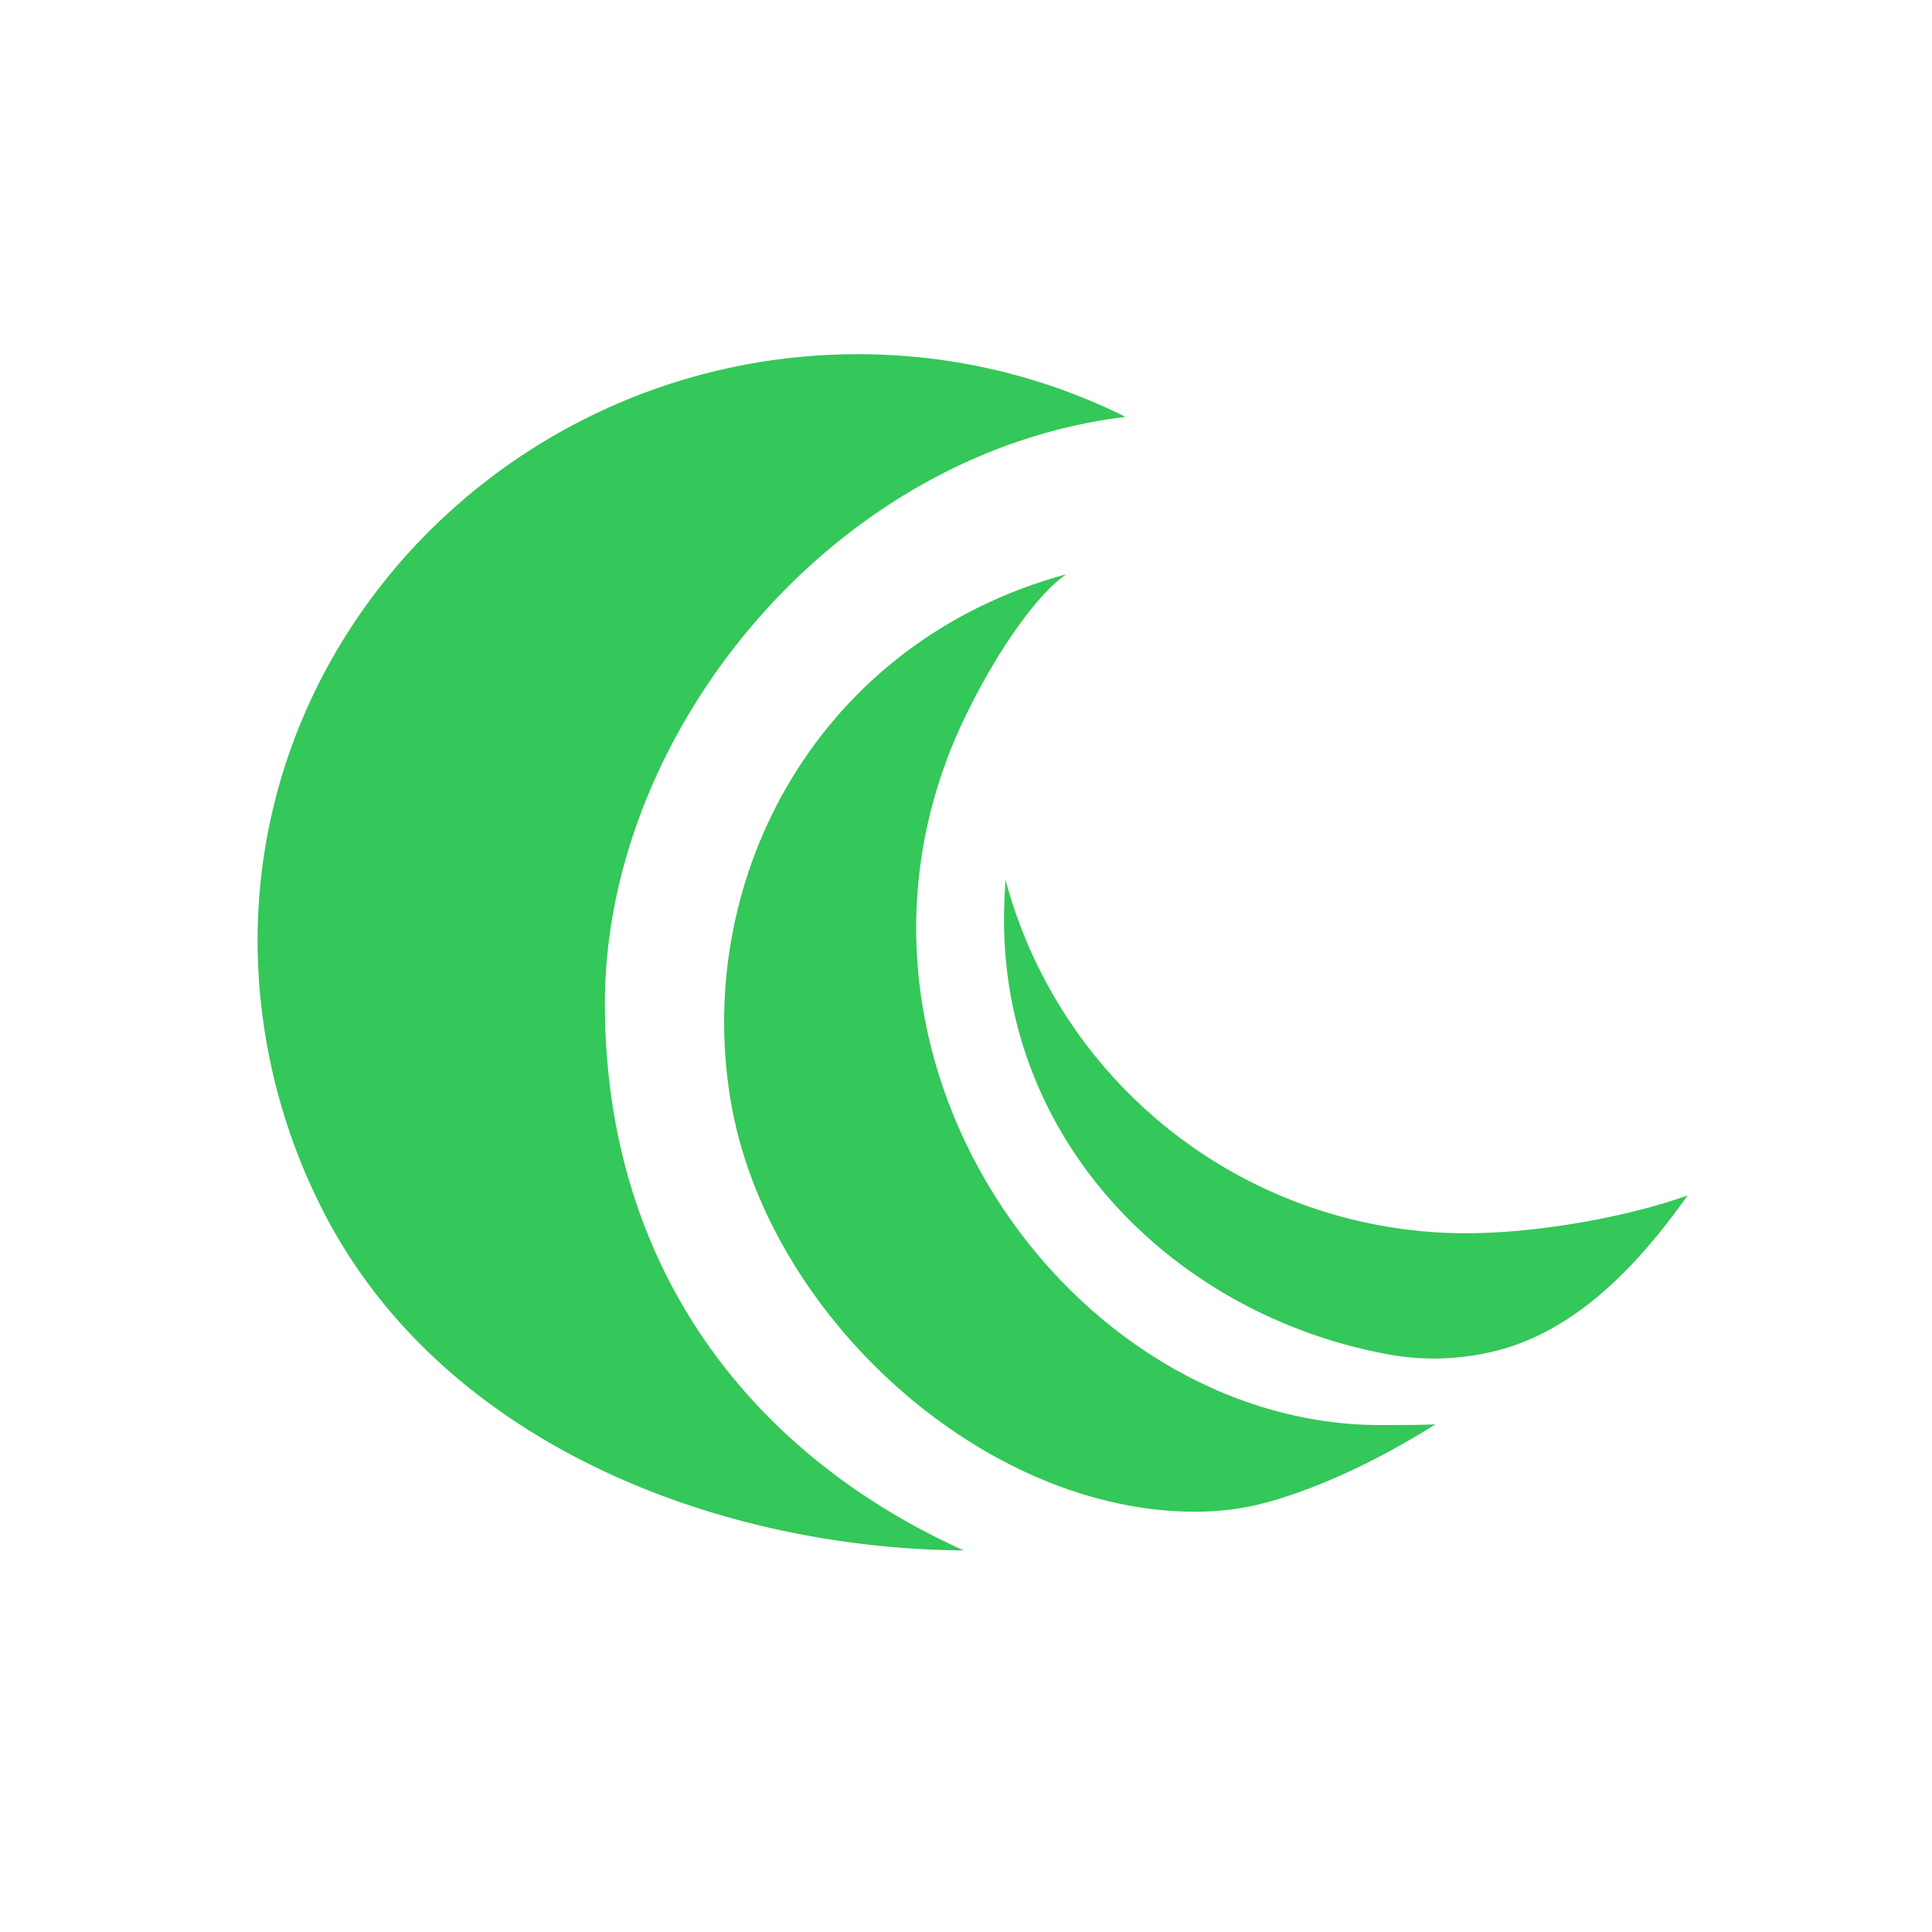
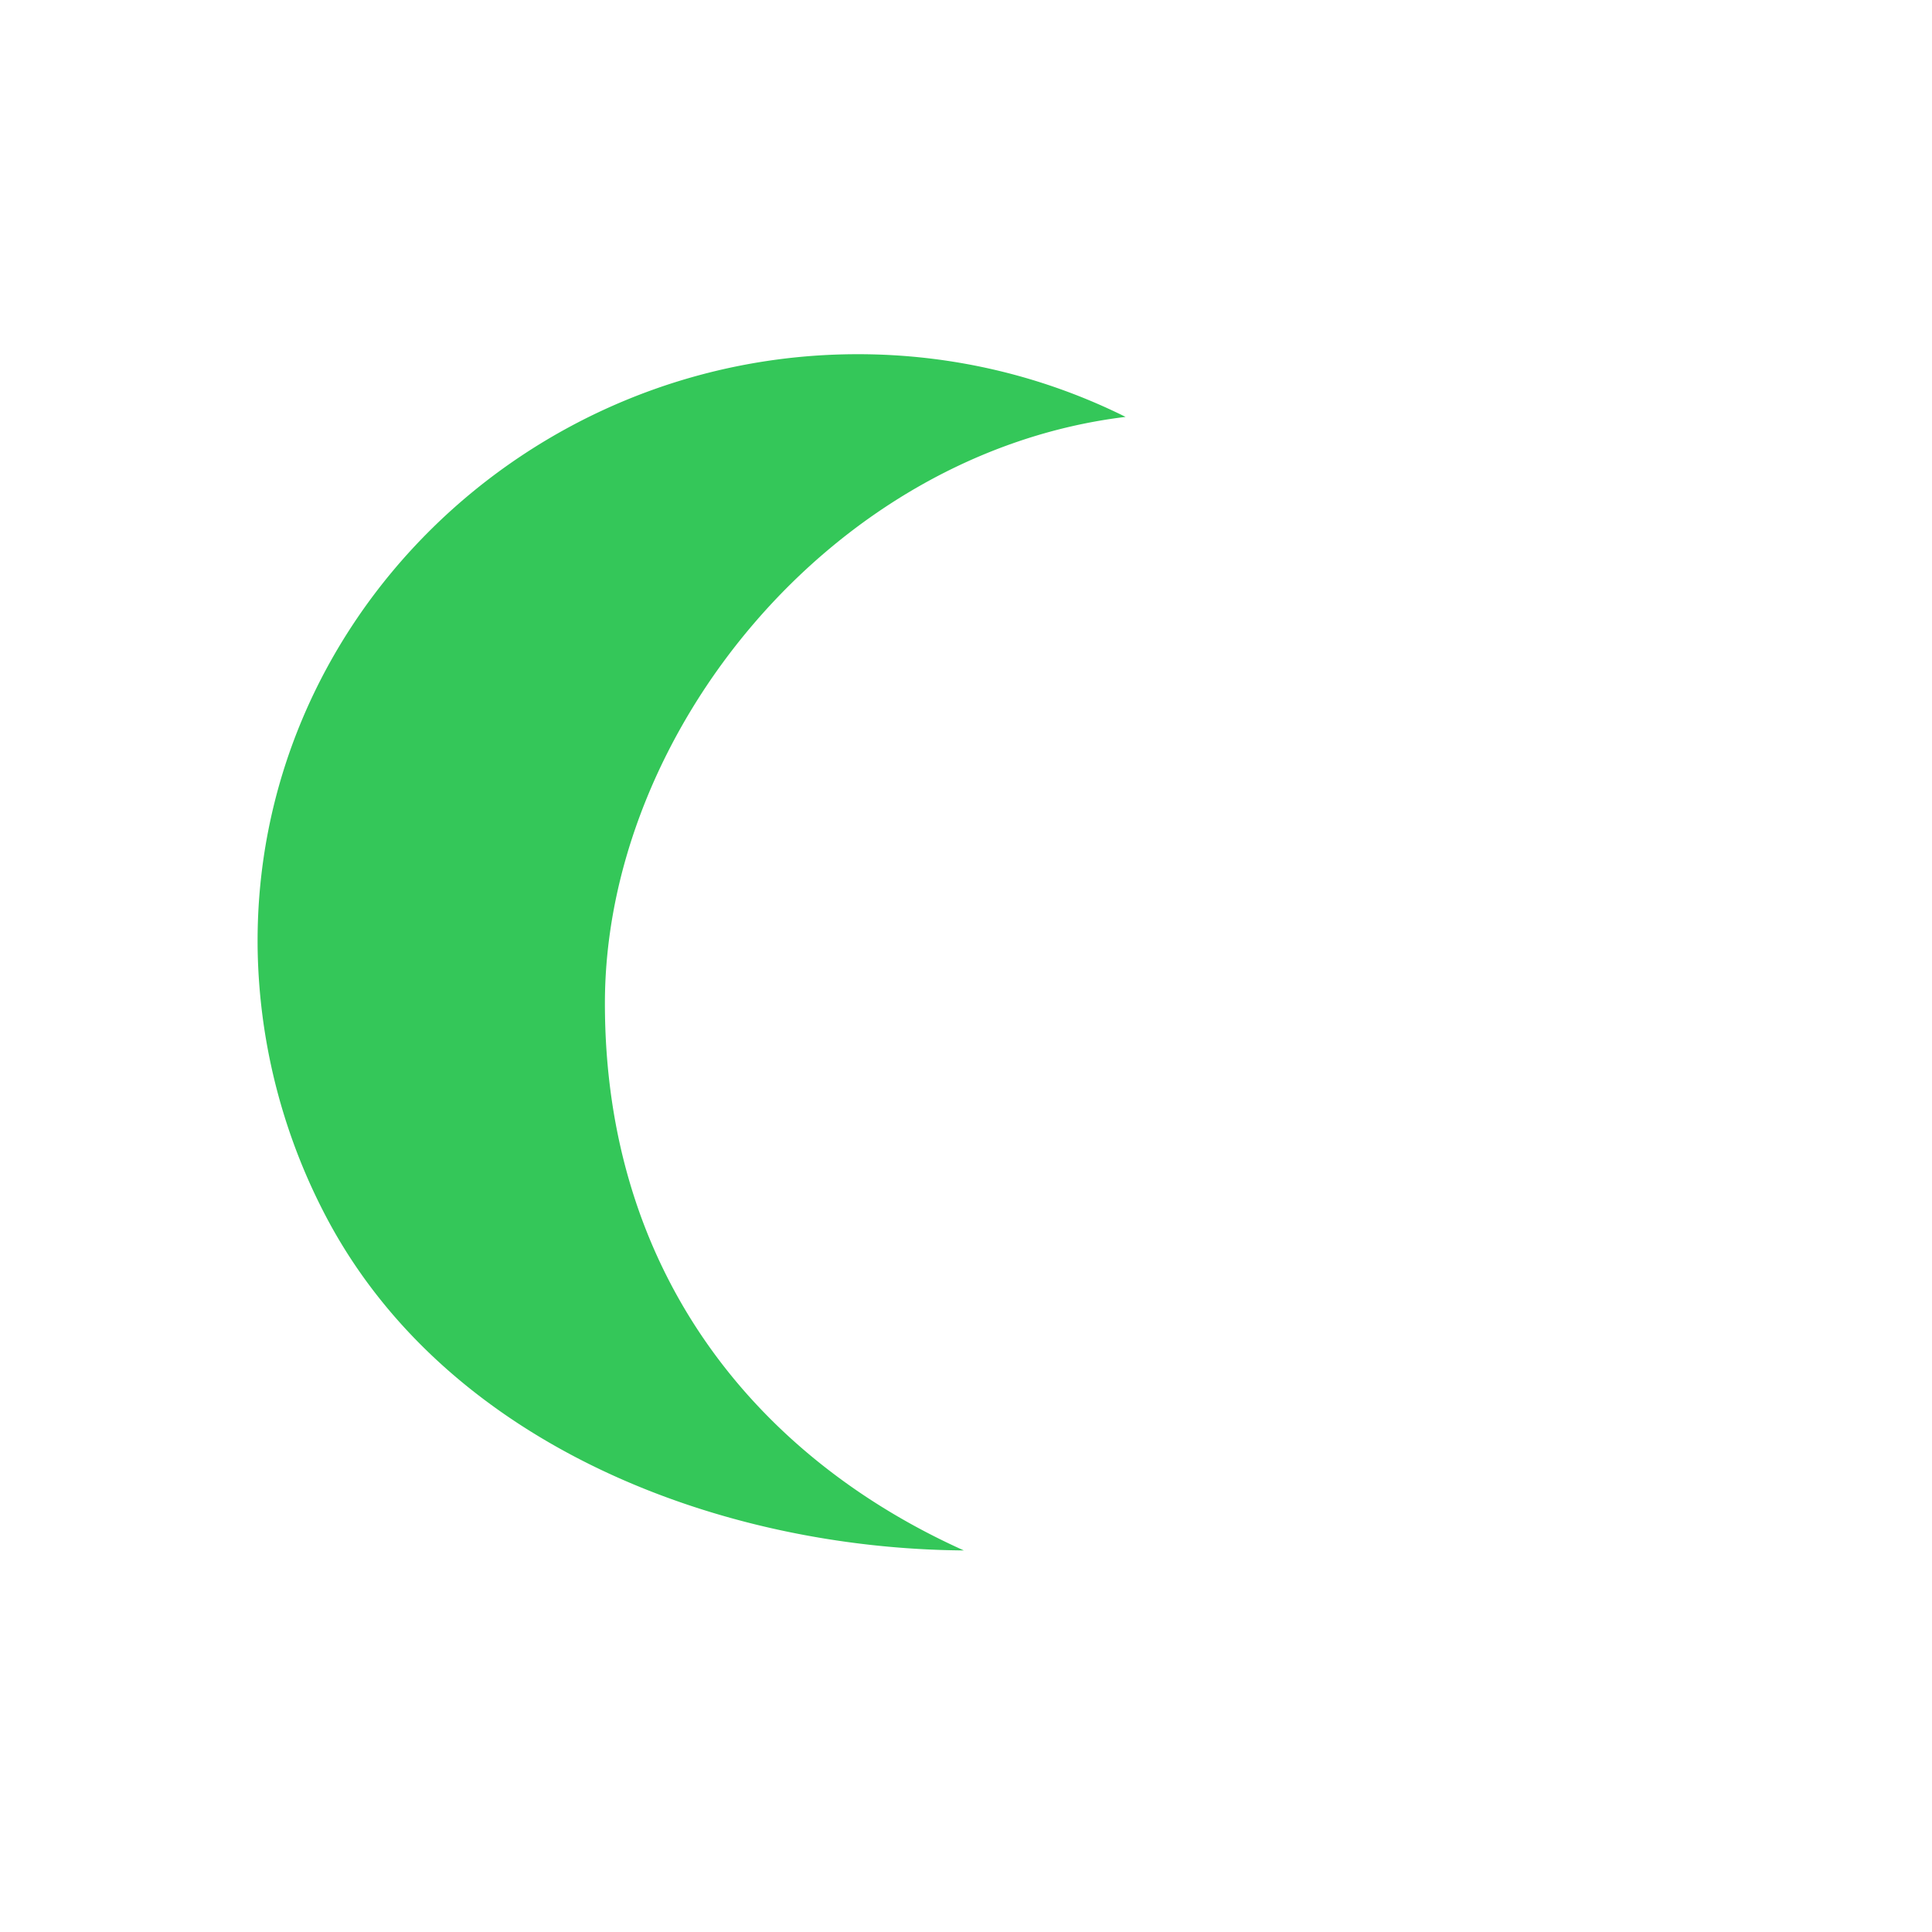
<svg xmlns="http://www.w3.org/2000/svg" data-bbox="8 11 44.41 37.15" viewBox="0 0 60 60" height="60" width="60" data-type="color">
  <g>
    <path fill="#34C759" d="M26.641 11c2.989 0 5.812.702 8.315 1.947-9.112 1.106-16.17 9.804-16.17 18.213s4.75 14.113 11.146 16.99c-7.576-.055-15.937-3.245-19.703-10.173a18.5 18.5 0 0 1-2.226-8.411C7.808 19.313 16.348 11 26.641 11" clip-rule="evenodd" fill-rule="evenodd" data-color="1" />
-     <path fill="#34C759" d="M22.682 34.128c-1.138-6.973 2.795-14.223 10.436-16.295-.851.567-2.087 2.253-3.123 4.383-5.075 10.433 3.197 22.041 12.883 22.041.78 0 1.218-.004 1.704-.022-1.33.834-2.69 1.528-4.011 2.022-1.071.4-2.072.683-3.386.691-6.672.043-13.414-6.146-14.503-12.82" clip-rule="evenodd" fill-rule="evenodd" data-color="1" />
-     <path fill="#34C759" d="M43.002 42.04c-6.777-1.29-12.33-6.994-11.785-14.491l.003-.247A14.81 14.81 0 0 0 45.547 38.3c2.02 0 4.816-.446 6.863-1.174-1.427 2.008-3.267 4.043-5.7 4.758a7.9 7.9 0 0 1-3.708.157" clip-rule="evenodd" fill-rule="evenodd" data-color="1" />
  </g>
</svg>